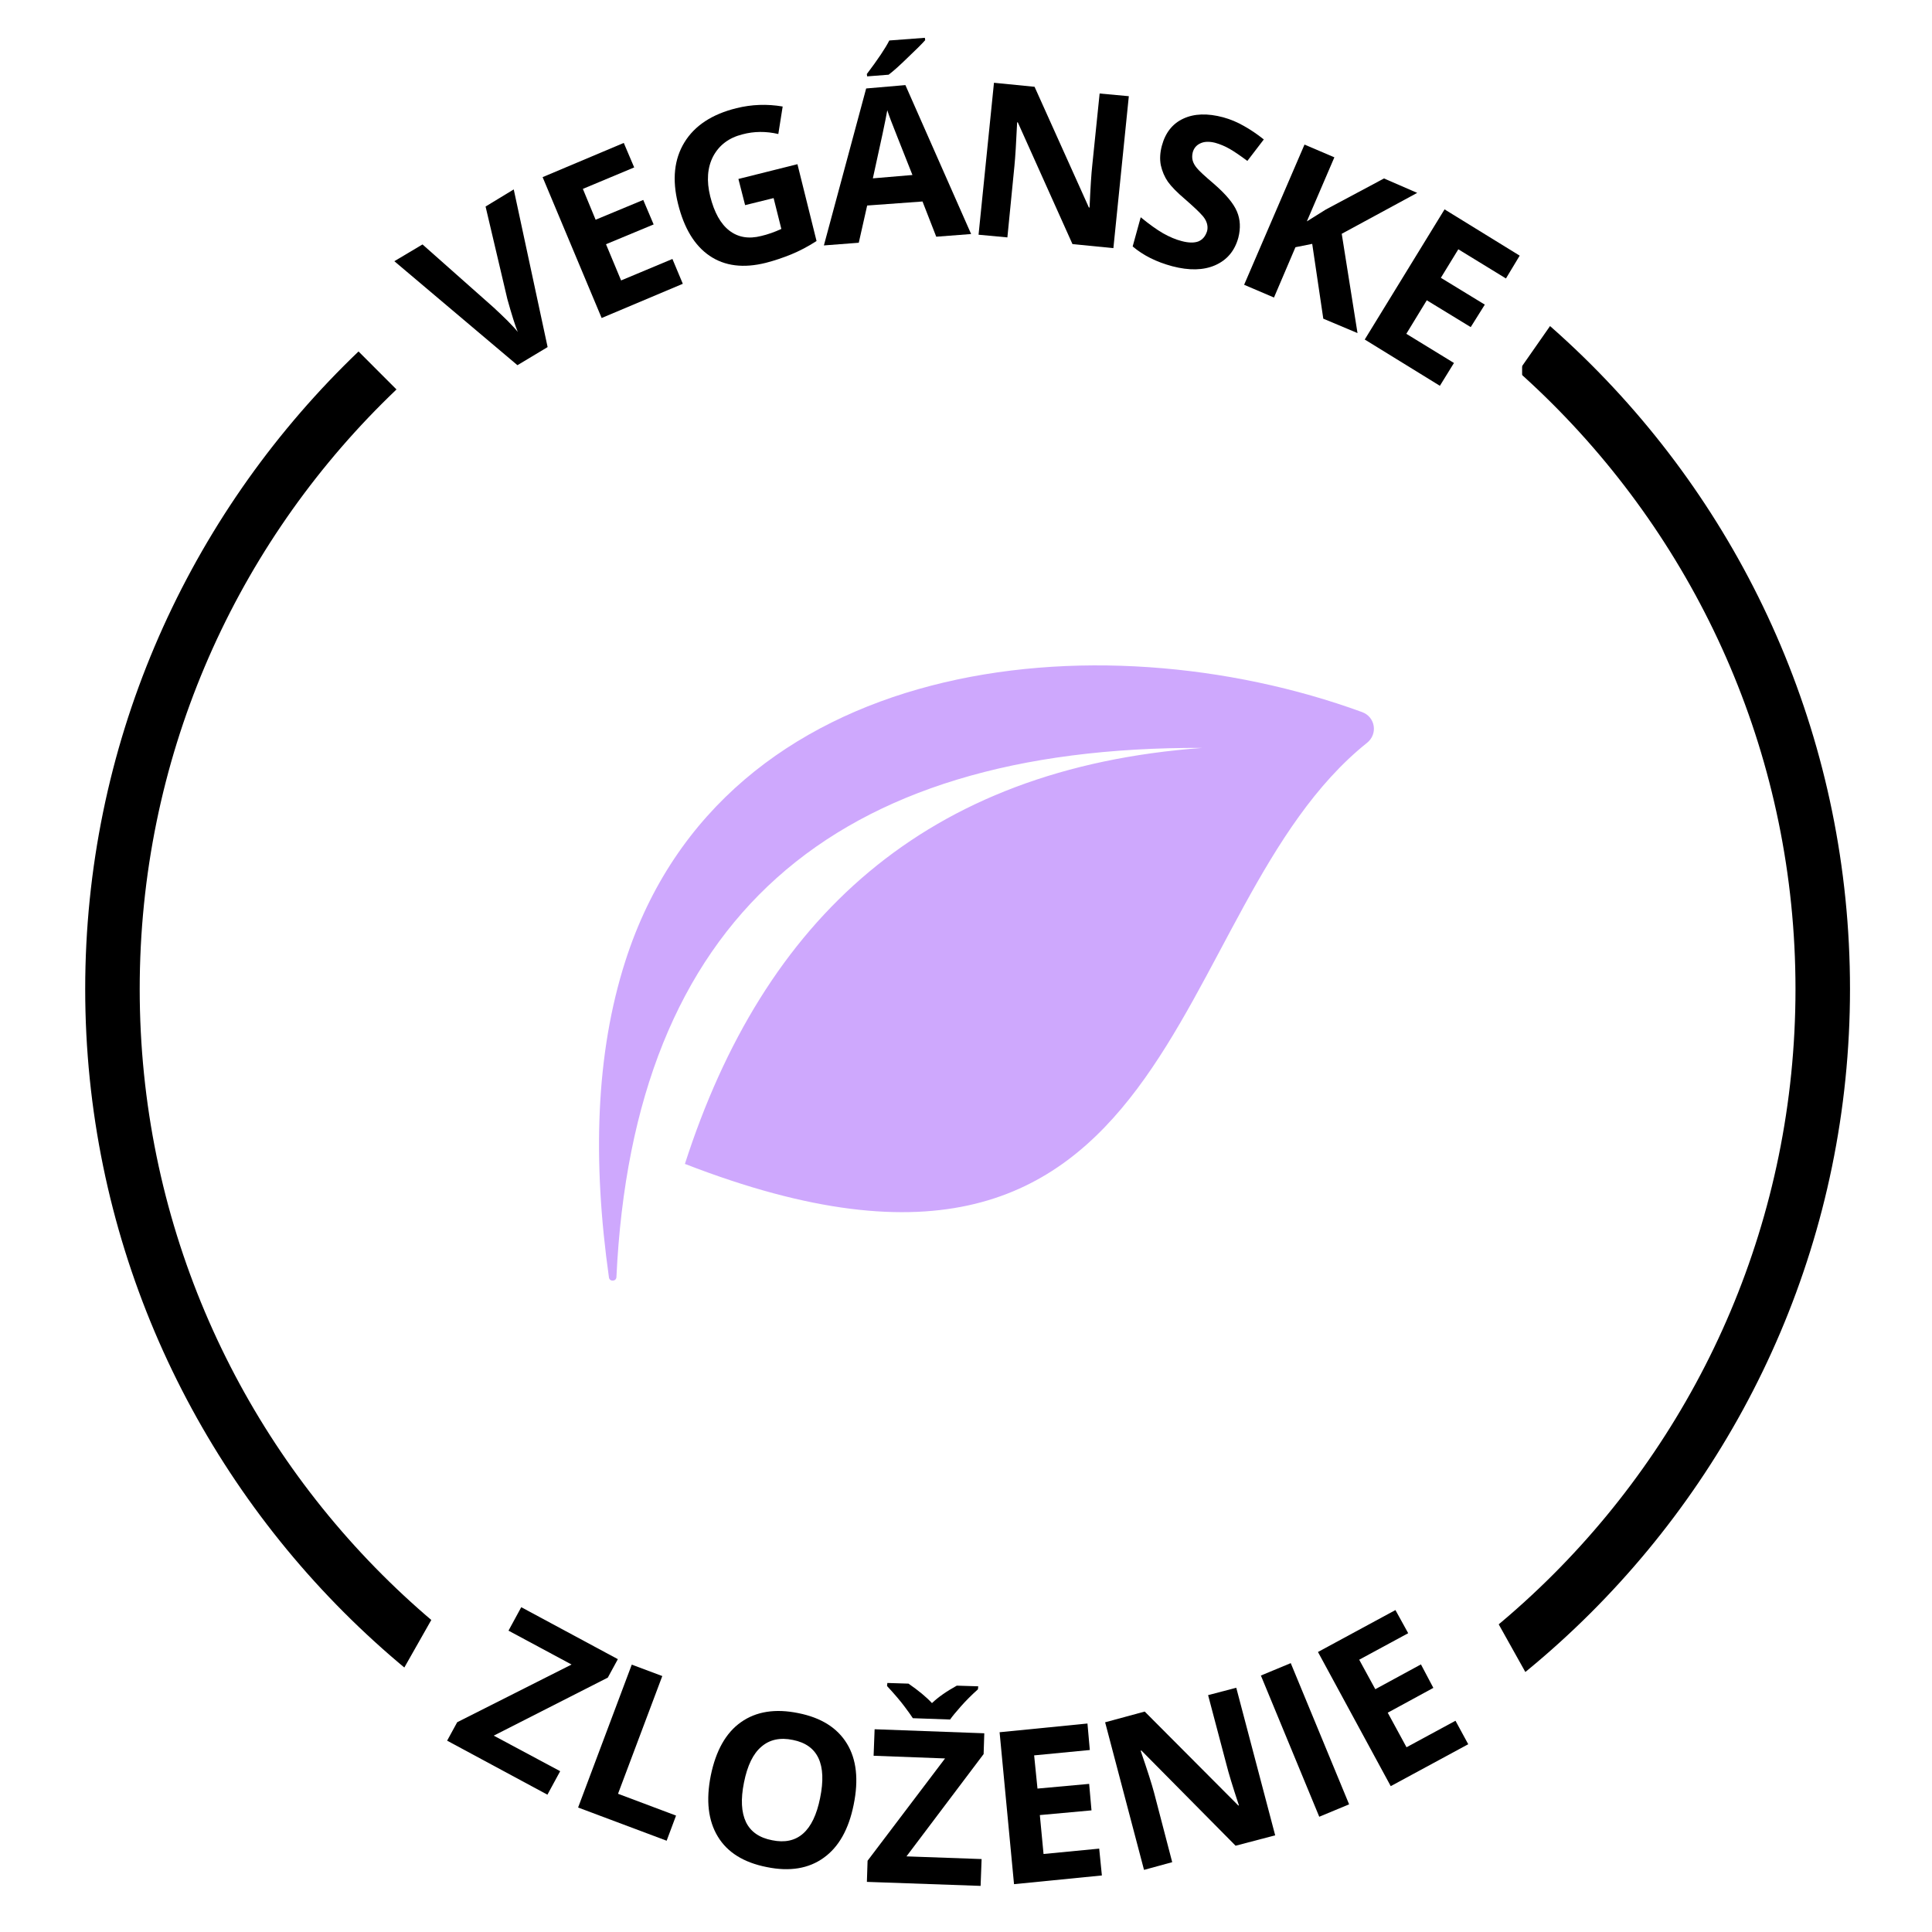
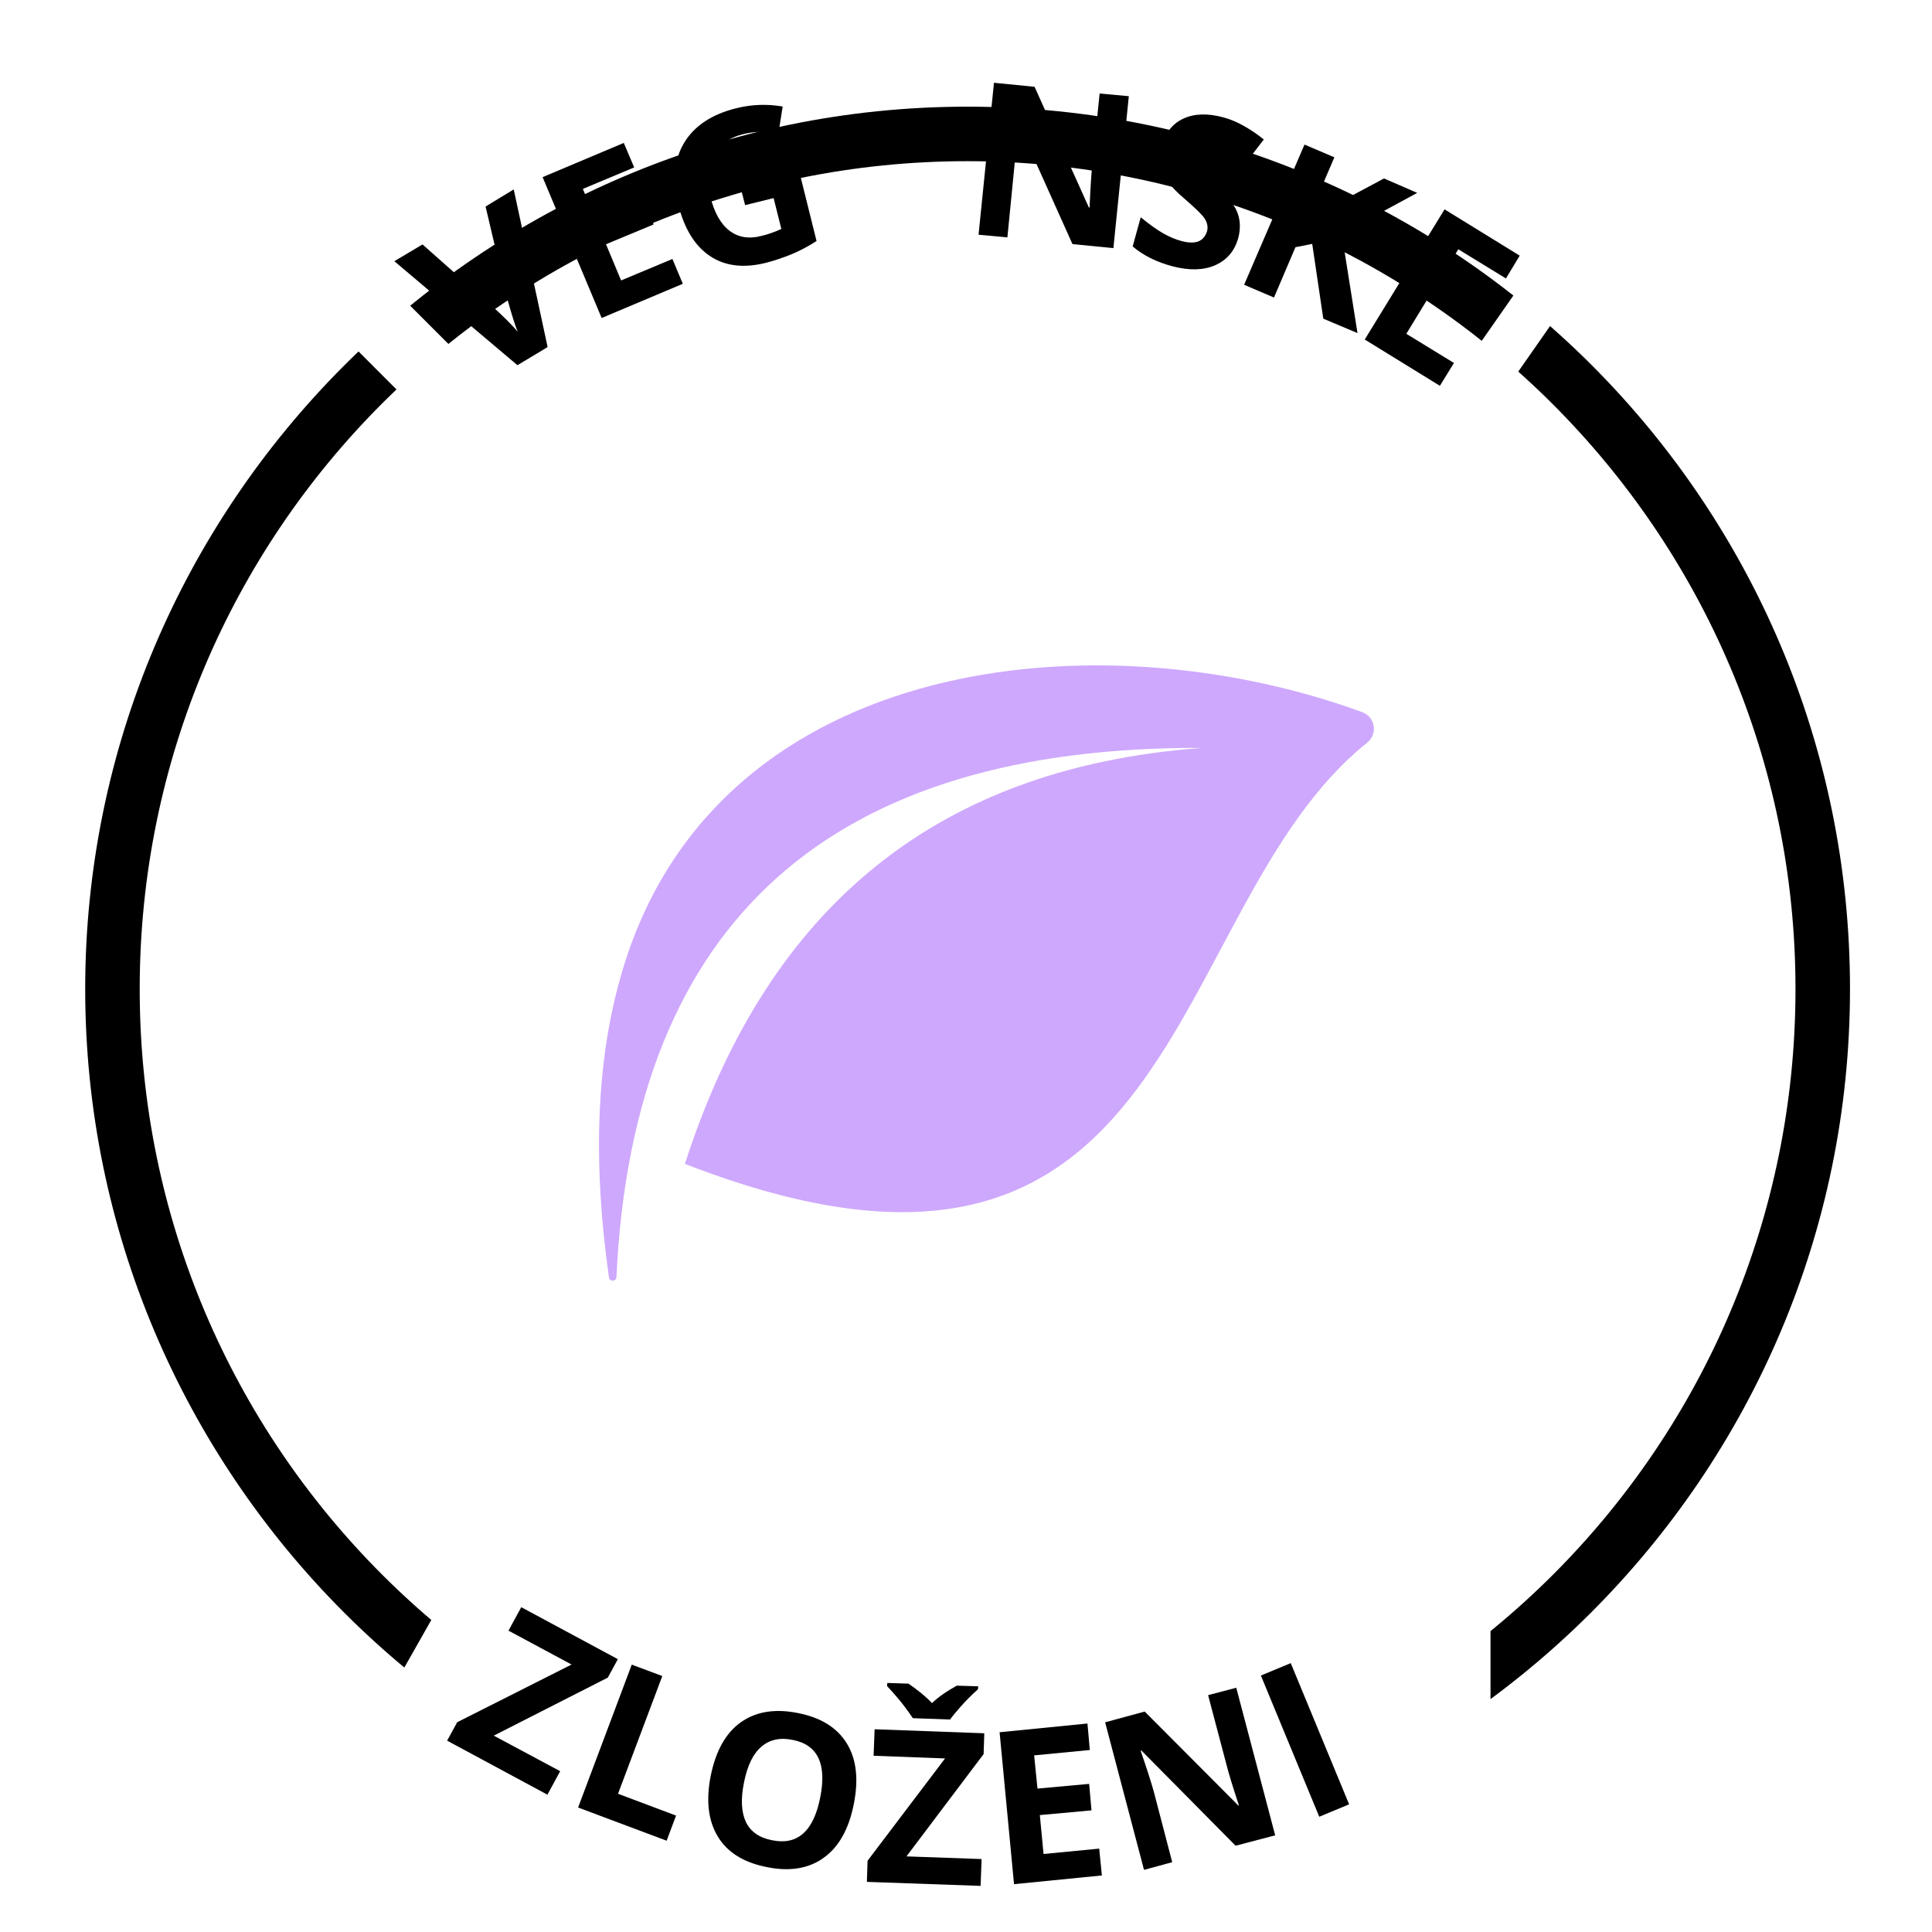
<svg xmlns="http://www.w3.org/2000/svg" width="120" zoomAndPan="magnify" viewBox="0 0 90 90" height="120" preserveAspectRatio="xMidYMid meet" version="1.0">
  <defs>
    <g />
    <clipPath id="b146703359">
      <path d="M 3.969 4.969 L 86.18 4.969 L 86.18 87.18 L 3.969 87.18 Z M 3.969 4.969 " clip-rule="nonzero" />
    </clipPath>
    <clipPath id="f87ea370e3">
      <path d="M 18.855 0 L 70.906 0 L 70.906 19.793 L 18.855 19.793 Z M 18.855 0 " clip-rule="nonzero" />
    </clipPath>
    <clipPath id="58b372f76f">
      <path d="M 15 12 L 24 12 L 24 21 L 15 21 Z M 15 12 " clip-rule="nonzero" />
    </clipPath>
    <clipPath id="050393673c">
      <path d="M 17.703 12.836 L 23.445 18.582 L 21.176 20.848 L 15.434 15.105 Z M 17.703 12.836 " clip-rule="nonzero" />
    </clipPath>
    <clipPath id="b5b7dc3c70">
      <path d="M 67 11 L 74 11 L 74 20 L 67 20 Z M 67 11 " clip-rule="nonzero" />
    </clipPath>
    <clipPath id="aed1d51d06">
      <path d="M 67.18 18.52 L 71.828 11.859 L 73.645 13.129 L 68.996 19.789 Z M 67.18 18.52 " clip-rule="nonzero" />
    </clipPath>
    <clipPath id="bff7fb350a">
      <path d="M 20.863 75.785 L 69.461 75.785 L 69.461 90 L 20.863 90 Z M 20.863 75.785 " clip-rule="nonzero" />
    </clipPath>
    <clipPath id="d8cfc691f2">
      <path d="M 17 73 L 25 73 L 25 82 L 17 82 Z M 17 73 " clip-rule="nonzero" />
    </clipPath>
    <clipPath id="4b19650b02">
      <path d="M 24.254 74.625 L 20.246 81.688 L 17.457 80.105 L 21.465 73.043 Z M 24.254 74.625 " clip-rule="nonzero" />
    </clipPath>
    <clipPath id="65de0b2592">
-       <path d="M 65 73 L 73 73 L 73 82 L 65 82 Z M 65 73 " clip-rule="nonzero" />
-     </clipPath>
+       </clipPath>
    <clipPath id="d25352f03f">
      <path d="M 68.473 73.266 L 72.438 80.355 L 69.641 81.918 L 65.676 74.832 Z M 68.473 73.266 " clip-rule="nonzero" />
    </clipPath>
    <clipPath id="3863de6409">
      <path d="M 27.598 30 L 64.137 30 L 64.137 60 L 27.598 60 Z M 27.598 30 " clip-rule="nonzero" />
    </clipPath>
  </defs>
  <rect x="-9" width="108" fill="#ffffff" y="-9" height="108" fill-opacity="1" />
-   <rect x="-9" width="108" fill="#ffffff" y="-9" height="108" fill-opacity="1" />
  <g clip-path="url(#b146703359)">
    <path fill="#000000" d="M 45.074 87.18 C 22.367 87.18 3.969 68.656 3.969 46.074 C 3.969 23.492 22.367 4.969 45.074 4.969 C 67.785 4.969 86.18 23.363 86.18 46.074 C 86.18 68.781 67.656 87.18 45.074 87.18 Z M 45.074 7.508 C 23.762 7.508 6.508 24.758 6.508 46.074 C 6.508 67.387 23.762 84.641 45.074 84.641 C 66.387 84.641 83.641 67.387 83.641 46.074 C 83.641 24.758 66.262 7.508 45.074 7.508 Z M 45.074 7.508 " fill-opacity="1" fill-rule="nonzero" />
  </g>
  <g clip-path="url(#f87ea370e3)">
-     <path fill="#ffffff" d="M 18.855 -0.492 L 70.914 -0.492 L 70.914 19.793 L 18.855 19.793 Z M 18.855 -0.492 " fill-opacity="1" fill-rule="nonzero" />
-   </g>
+     </g>
  <g fill="#000000" fill-opacity="1">
    <g transform="translate(22.026, 18.262)">
      <g>
        <path d="M 0.594 -8.641 L 1.906 -9.438 L 3.484 -2.094 L 2.078 -1.25 L -3.656 -6.094 L -2.344 -6.875 L 0.969 -3.938 C 1.164 -3.758 1.383 -3.551 1.625 -3.312 C 1.863 -3.07 2.02 -2.898 2.094 -2.797 C 1.977 -3.078 1.816 -3.586 1.609 -4.328 Z M 0.594 -8.641 " />
      </g>
    </g>
  </g>
  <g fill="#000000" fill-opacity="1">
    <g transform="translate(27.199, 15.158)">
      <g>
        <path d="M 4.609 -1.938 L 0.828 -0.344 L -1.922 -6.906 L 1.859 -8.5 L 2.344 -7.359 L -0.047 -6.359 L 0.547 -4.922 L 2.766 -5.844 L 3.25 -4.703 L 1.031 -3.781 L 1.734 -2.094 L 4.125 -3.094 Z M 4.609 -1.938 " />
      </g>
    </g>
  </g>
  <g fill="#000000" fill-opacity="1">
    <g transform="translate(31.882, 13.087)">
      <g>
        <path d="M 2.516 -4.75 L 5.266 -5.438 L 6.156 -1.859 C 5.75 -1.598 5.352 -1.391 4.969 -1.234 C 4.582 -1.078 4.191 -0.945 3.797 -0.844 C 2.754 -0.582 1.879 -0.691 1.172 -1.172 C 0.473 -1.648 -0.016 -2.457 -0.297 -3.594 C -0.578 -4.719 -0.477 -5.672 0 -6.453 C 0.477 -7.234 1.285 -7.766 2.422 -8.047 C 3.129 -8.223 3.848 -8.25 4.578 -8.125 L 4.375 -6.844 C 3.801 -6.977 3.242 -6.973 2.703 -6.828 C 2.078 -6.672 1.625 -6.332 1.344 -5.812 C 1.07 -5.289 1.023 -4.664 1.203 -3.938 C 1.391 -3.188 1.688 -2.656 2.094 -2.344 C 2.5 -2.031 2.992 -1.945 3.578 -2.094 C 3.879 -2.164 4.191 -2.273 4.516 -2.422 L 4.156 -3.859 L 2.828 -3.531 Z M 2.516 -4.75 " />
      </g>
    </g>
  </g>
  <g fill="#000000" fill-opacity="1">
    <g transform="translate(38.38, 11.433)">
      <g>
-         <path d="M 5.234 -0.406 L 4.594 -2.047 L 2.016 -1.859 L 1.625 -0.125 L 0 0 L 1.969 -7.312 L 3.797 -7.469 L 6.859 -0.531 Z M 4.125 -3.281 C 3.531 -4.781 3.195 -5.625 3.125 -5.812 C 3.051 -6.008 2.992 -6.172 2.953 -6.297 C 2.879 -5.867 2.656 -4.812 2.281 -3.125 Z M 2.016 -7.875 L 2 -7.984 C 2.52 -8.672 2.867 -9.191 3.047 -9.547 L 4.703 -9.672 L 4.719 -9.562 C 4.562 -9.383 4.289 -9.113 3.906 -8.75 C 3.531 -8.383 3.234 -8.117 3.016 -7.953 Z M 2.016 -7.875 " />
-       </g>
+         </g>
    </g>
  </g>
  <g fill="#000000" fill-opacity="1">
    <g transform="translate(44.694, 10.84)">
      <g>
        <path d="M 7.172 0.719 L 5.266 0.531 L 2.719 -5.141 L 2.688 -5.141 C 2.645 -4.191 2.602 -3.516 2.562 -3.109 L 2.234 0.219 L 0.891 0.094 L 1.609 -6.984 L 3.5 -6.797 L 6.031 -1.172 L 6.062 -1.172 C 6.102 -2.098 6.145 -2.754 6.188 -3.141 L 6.531 -6.484 L 7.891 -6.359 Z M 7.172 0.719 " />
      </g>
    </g>
  </g>
  <g fill="#000000" fill-opacity="1">
    <g transform="translate(52.248, 11.668)">
      <g>
        <path d="M 5.438 -0.594 C 5.27 0.02 4.91 0.445 4.359 0.688 C 3.816 0.926 3.148 0.941 2.359 0.734 C 1.617 0.535 1.004 0.227 0.516 -0.188 L 0.891 -1.547 C 1.285 -1.223 1.633 -0.973 1.938 -0.797 C 2.238 -0.629 2.523 -0.508 2.797 -0.438 C 3.117 -0.352 3.379 -0.348 3.578 -0.422 C 3.773 -0.504 3.91 -0.664 3.984 -0.906 C 4.016 -1.031 4.008 -1.156 3.969 -1.281 C 3.926 -1.414 3.844 -1.547 3.719 -1.672 C 3.602 -1.805 3.348 -2.047 2.953 -2.391 C 2.586 -2.703 2.32 -2.973 2.156 -3.203 C 2 -3.43 1.891 -3.688 1.828 -3.969 C 1.773 -4.25 1.789 -4.551 1.875 -4.875 C 2.039 -5.488 2.375 -5.91 2.875 -6.141 C 3.383 -6.379 4.004 -6.398 4.734 -6.203 C 5.078 -6.109 5.398 -5.973 5.703 -5.797 C 6.004 -5.629 6.312 -5.422 6.625 -5.172 L 5.859 -4.172 C 5.523 -4.422 5.25 -4.609 5.031 -4.734 C 4.812 -4.859 4.586 -4.953 4.359 -5.016 C 4.078 -5.086 3.844 -5.078 3.656 -4.984 C 3.477 -4.898 3.363 -4.758 3.312 -4.562 C 3.281 -4.426 3.281 -4.301 3.312 -4.188 C 3.344 -4.07 3.41 -3.953 3.516 -3.828 C 3.617 -3.703 3.883 -3.457 4.312 -3.094 C 4.863 -2.613 5.219 -2.188 5.375 -1.812 C 5.531 -1.445 5.551 -1.039 5.438 -0.594 Z M 5.438 -0.594 " />
      </g>
    </g>
  </g>
  <g fill="#000000" fill-opacity="1">
    <g transform="translate(57.144, 12.907)">
      <g>
        <path d="M 6.094 2.609 L 4.5 1.938 L 3.984 -1.547 L 3.203 -1.391 L 2.203 0.953 L 0.812 0.359 L 3.625 -6.172 L 5.016 -5.578 L 3.734 -2.594 L 4.609 -3.141 L 7.328 -4.594 L 8.875 -3.922 L 5.359 -2.016 Z M 6.094 2.609 " />
      </g>
    </g>
  </g>
  <g fill="#000000" fill-opacity="1">
    <g transform="translate(62.809, 15.347)">
      <g>
        <path d="M 4.266 2.625 L 0.766 0.469 L 4.484 -5.594 L 7.984 -3.438 L 7.344 -2.375 L 5.125 -3.734 L 4.312 -2.406 L 6.359 -1.156 L 5.703 -0.109 L 3.656 -1.359 L 2.703 0.203 L 4.922 1.562 Z M 4.266 2.625 " />
      </g>
    </g>
  </g>
  <g clip-path="url(#58b372f76f)">
    <g clip-path="url(#050393673c)">
      <path fill="#ffffff" d="M 17.703 12.836 L 23.441 18.574 L 21.172 20.844 L 15.434 15.105 Z M 17.703 12.836 " fill-opacity="1" fill-rule="nonzero" />
    </g>
  </g>
  <g clip-path="url(#b5b7dc3c70)">
    <g clip-path="url(#aed1d51d06)">
      <path fill="#ffffff" d="M 67.18 18.52 L 71.828 11.863 L 73.645 13.129 L 68.996 19.789 Z M 67.18 18.52 " fill-opacity="1" fill-rule="nonzero" />
    </g>
  </g>
  <g clip-path="url(#bff7fb350a)">
    <path fill="#ffffff" d="M 20.863 75.785 L 69.434 75.785 L 69.434 94.426 L 20.863 94.426 Z M 20.863 75.785 " fill-opacity="1" fill-rule="nonzero" />
  </g>
  <g fill="#000000" fill-opacity="1">
    <g transform="translate(20.626, 80.978)">
      <g>
        <path d="M 4.875 2.625 L 0.203 0.109 L 0.672 -0.75 L 6 -3.438 L 3.062 -5.016 L 3.656 -6.109 L 8.156 -3.688 L 7.688 -2.828 L 2.375 -0.125 L 5.469 1.531 Z M 4.875 2.625 " />
      </g>
    </g>
  </g>
  <g fill="#000000" fill-opacity="1">
    <g transform="translate(26.102, 83.889)">
      <g>
        <path d="M 0.828 0.312 L 3.328 -6.344 L 4.75 -5.812 L 2.688 -0.328 L 5.391 0.688 L 4.953 1.859 Z M 0.828 0.312 " />
      </g>
    </g>
  </g>
  <g fill="#000000" fill-opacity="1">
    <g transform="translate(31.845, 86.101)">
      <g>
        <path d="M 7.922 -2.031 C 7.691 -0.883 7.227 -0.062 6.531 0.438 C 5.832 0.945 4.945 1.094 3.875 0.875 C 2.801 0.664 2.039 0.191 1.594 -0.547 C 1.145 -1.285 1.035 -2.234 1.266 -3.391 C 1.504 -4.555 1.973 -5.383 2.672 -5.875 C 3.379 -6.375 4.27 -6.516 5.344 -6.297 C 6.406 -6.086 7.16 -5.613 7.609 -4.875 C 8.055 -4.145 8.16 -3.195 7.922 -2.031 Z M 2.812 -3.062 C 2.656 -2.289 2.688 -1.676 2.906 -1.219 C 3.125 -0.77 3.531 -0.488 4.125 -0.375 C 5.301 -0.133 6.047 -0.789 6.359 -2.344 C 6.68 -3.914 6.258 -4.816 5.094 -5.047 C 4.5 -5.172 4.008 -5.066 3.625 -4.734 C 3.238 -4.41 2.969 -3.852 2.812 -3.062 Z M 2.812 -3.062 " />
      </g>
    </g>
  </g>
  <g fill="#000000" fill-opacity="1">
    <g transform="translate(40.149, 87.649)">
      <g>
        <path d="M 5.531 0.203 L 0.234 0.016 L 0.266 -0.969 L 3.875 -5.734 L 0.547 -5.859 L 0.594 -7.094 L 5.703 -6.906 L 5.672 -5.938 L 2.078 -1.172 L 5.578 -1.047 Z M 5.422 -9.094 L 5.406 -8.953 C 5.113 -8.691 4.848 -8.426 4.609 -8.156 C 4.379 -7.895 4.211 -7.691 4.109 -7.547 L 2.375 -7.609 C 2.281 -7.754 2.148 -7.938 1.984 -8.156 C 1.816 -8.383 1.547 -8.703 1.172 -9.109 L 1.188 -9.25 L 2.172 -9.219 C 2.641 -8.895 3.004 -8.594 3.266 -8.312 C 3.547 -8.582 3.93 -8.852 4.422 -9.125 Z M 5.422 -9.094 " />
      </g>
    </g>
  </g>
  <g fill="#000000" fill-opacity="1">
    <g transform="translate(46.346, 87.85)">
      <g>
        <path d="M 4.984 -0.484 L 0.891 -0.078 L 0.219 -7.156 L 4.312 -7.562 L 4.422 -6.328 L 1.828 -6.078 L 1.984 -4.531 L 4.391 -4.75 L 4.5 -3.516 L 2.094 -3.297 L 2.266 -1.484 L 4.859 -1.734 Z M 4.984 -0.484 " />
      </g>
    </g>
  </g>
  <g fill="#000000" fill-opacity="1">
    <g transform="translate(52.434, 87.325)">
      <g>
        <path d="M 6.969 -1.828 L 5.125 -1.344 L 0.734 -5.781 L 0.703 -5.766 C 1.016 -4.859 1.223 -4.207 1.328 -3.812 L 2.172 -0.578 L 0.859 -0.219 L -0.953 -7.094 L 0.891 -7.594 L 5.25 -3.219 L 5.281 -3.219 C 4.988 -4.102 4.797 -4.734 4.703 -5.109 L 3.844 -8.359 L 5.156 -8.703 Z M 6.969 -1.828 " />
      </g>
    </g>
  </g>
  <g fill="#000000" fill-opacity="1">
    <g transform="translate(60.628, 84.975)">
      <g>
        <path d="M 0.828 -0.344 L -1.891 -6.922 L -0.5 -7.5 L 2.219 -0.922 Z M 0.828 -0.344 " />
      </g>
    </g>
  </g>
  <g fill="#000000" fill-opacity="1">
    <g transform="translate(64.005, 83.628)">
      <g>
-         <path d="M 4.391 -2.375 L 0.781 -0.422 L -2.609 -6.672 L 1 -8.625 L 1.594 -7.547 L -0.688 -6.312 L 0.062 -4.938 L 2.188 -6.094 L 2.766 -5 L 0.641 -3.844 L 1.516 -2.234 L 3.797 -3.469 Z M 4.391 -2.375 " />
-       </g>
+         </g>
    </g>
  </g>
  <g clip-path="url(#d8cfc691f2)">
    <g clip-path="url(#4b19650b02)">
      <path fill="#ffffff" d="M 24.254 74.625 L 20.25 81.684 L 17.461 80.102 L 21.465 73.043 Z M 24.254 74.625 " fill-opacity="1" fill-rule="nonzero" />
    </g>
  </g>
  <g clip-path="url(#65de0b2592)">
    <g clip-path="url(#d25352f03f)">
      <path fill="#ffffff" d="M 68.473 73.266 L 72.434 80.352 L 69.637 81.914 L 65.676 74.832 Z M 68.473 73.266 " fill-opacity="1" fill-rule="nonzero" />
    </g>
  </g>
  <g clip-path="url(#3863de6409)">
    <path fill="#cea8fd" d="M 56.02 34.84 C 38.77 34.766 29.504 42.82 28.715 59.496 C 28.703 59.703 28.395 59.715 28.367 59.508 C 27.598 54.059 27.746 49.094 29.129 44.777 C 33.695 30.531 51.102 28.664 63.453 33.172 C 64.07 33.398 64.195 34.191 63.684 34.602 C 54.047 42.305 55.359 63.332 31.906 54.219 C 35.57 42.836 43.078 35.781 56.02 34.84 " fill-opacity="1" fill-rule="evenodd" />
  </g>
</svg>